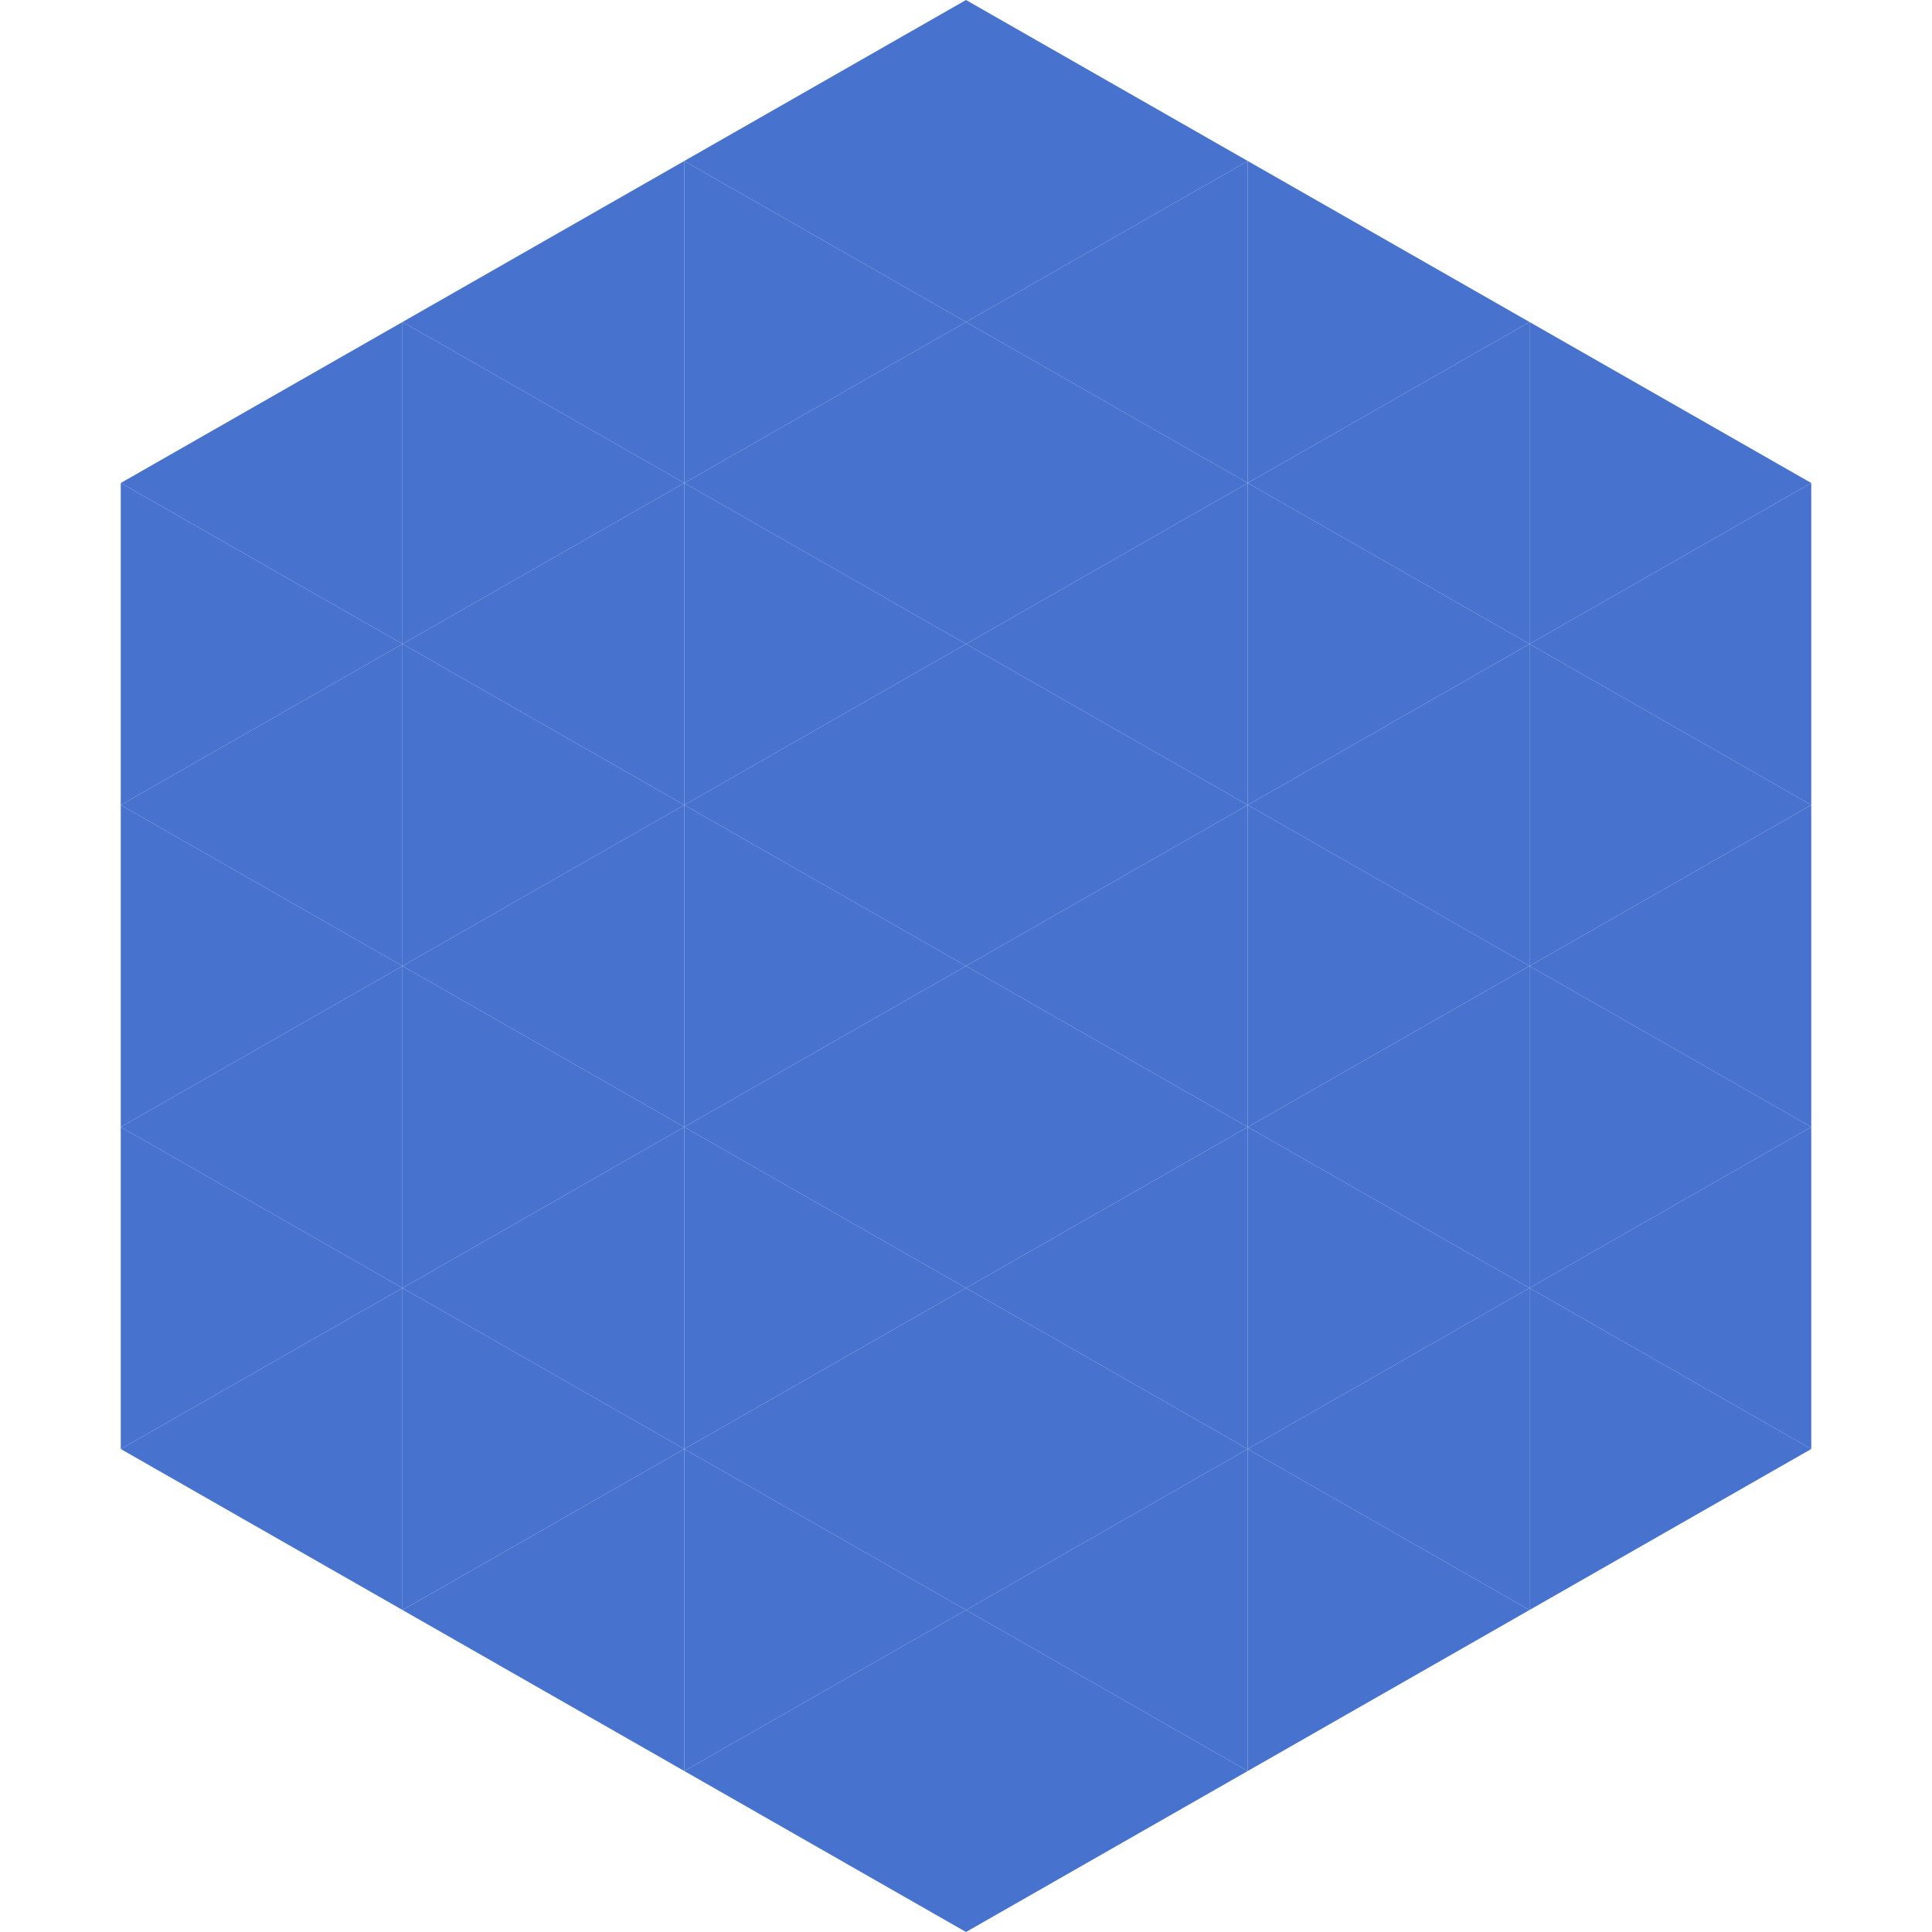
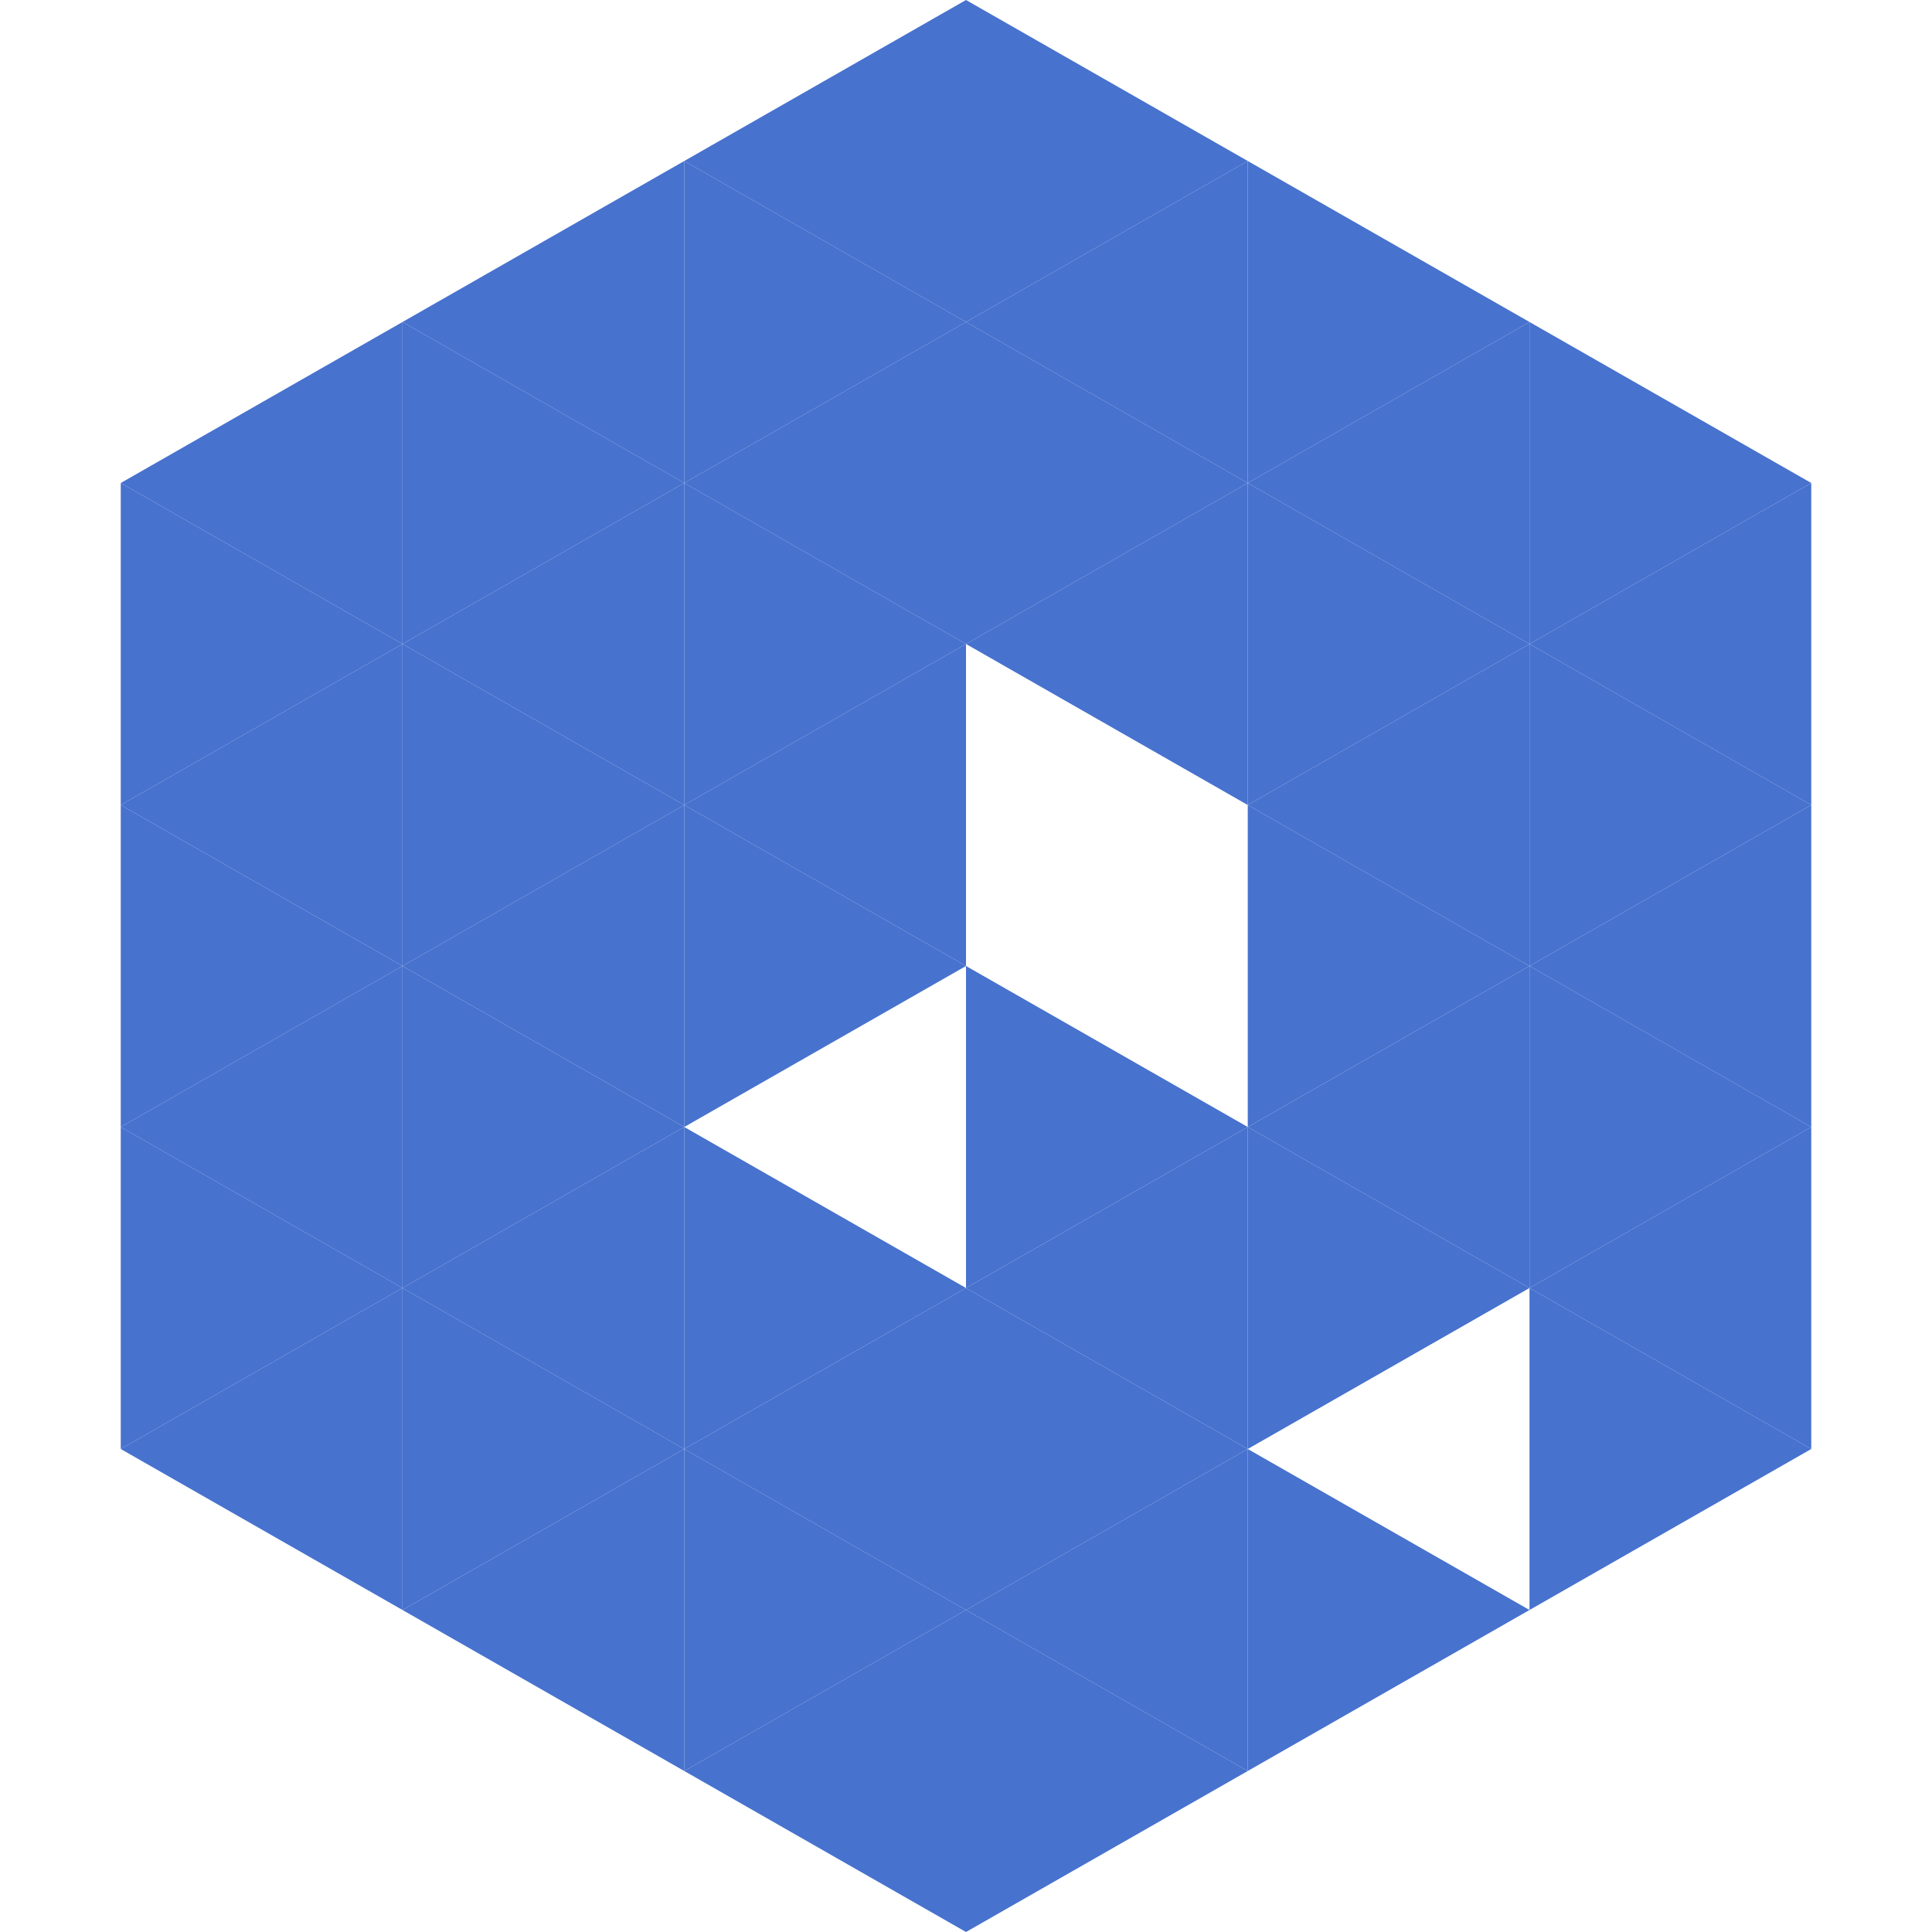
<svg xmlns="http://www.w3.org/2000/svg" width="240" height="240">
  <polygon points="50,40 15,60 50,80" style="fill:rgb(71,114,206)" />
  <polygon points="190,40 225,60 190,80" style="fill:rgb(71,114,206)" />
  <polygon points="15,60 50,80 15,100" style="fill:rgb(71,114,206)" />
  <polygon points="225,60 190,80 225,100" style="fill:rgb(71,114,206)" />
  <polygon points="50,80 15,100 50,120" style="fill:rgb(71,114,206)" />
  <polygon points="190,80 225,100 190,120" style="fill:rgb(71,114,206)" />
  <polygon points="15,100 50,120 15,140" style="fill:rgb(71,114,206)" />
  <polygon points="225,100 190,120 225,140" style="fill:rgb(71,114,206)" />
  <polygon points="50,120 15,140 50,160" style="fill:rgb(71,114,206)" />
  <polygon points="190,120 225,140 190,160" style="fill:rgb(71,114,206)" />
  <polygon points="15,140 50,160 15,180" style="fill:rgb(71,114,206)" />
  <polygon points="225,140 190,160 225,180" style="fill:rgb(71,114,206)" />
  <polygon points="50,160 15,180 50,200" style="fill:rgb(71,114,206)" />
  <polygon points="190,160 225,180 190,200" style="fill:rgb(71,114,206)" />
  <polygon points="15,180 50,200 15,220" style="fill:rgb(255,255,255); fill-opacity:0" />
  <polygon points="225,180 190,200 225,220" style="fill:rgb(255,255,255); fill-opacity:0" />
  <polygon points="50,0 85,20 50,40" style="fill:rgb(255,255,255); fill-opacity:0" />
  <polygon points="190,0 155,20 190,40" style="fill:rgb(255,255,255); fill-opacity:0" />
  <polygon points="85,20 50,40 85,60" style="fill:rgb(71,114,206)" />
  <polygon points="155,20 190,40 155,60" style="fill:rgb(71,114,206)" />
  <polygon points="50,40 85,60 50,80" style="fill:rgb(71,114,206)" />
  <polygon points="190,40 155,60 190,80" style="fill:rgb(71,114,206)" />
  <polygon points="85,60 50,80 85,100" style="fill:rgb(71,114,206)" />
  <polygon points="155,60 190,80 155,100" style="fill:rgb(71,114,206)" />
  <polygon points="50,80 85,100 50,120" style="fill:rgb(71,114,206)" />
  <polygon points="190,80 155,100 190,120" style="fill:rgb(71,114,206)" />
  <polygon points="85,100 50,120 85,140" style="fill:rgb(71,114,206)" />
  <polygon points="155,100 190,120 155,140" style="fill:rgb(71,114,206)" />
  <polygon points="50,120 85,140 50,160" style="fill:rgb(71,114,206)" />
  <polygon points="190,120 155,140 190,160" style="fill:rgb(71,114,206)" />
  <polygon points="85,140 50,160 85,180" style="fill:rgb(71,114,206)" />
  <polygon points="155,140 190,160 155,180" style="fill:rgb(71,114,206)" />
  <polygon points="50,160 85,180 50,200" style="fill:rgb(71,114,206)" />
-   <polygon points="190,160 155,180 190,200" style="fill:rgb(71,114,206)" />
  <polygon points="85,180 50,200 85,220" style="fill:rgb(71,114,206)" />
  <polygon points="155,180 190,200 155,220" style="fill:rgb(71,114,206)" />
  <polygon points="120,0 85,20 120,40" style="fill:rgb(71,114,206)" />
  <polygon points="120,0 155,20 120,40" style="fill:rgb(71,114,206)" />
  <polygon points="85,20 120,40 85,60" style="fill:rgb(71,114,206)" />
  <polygon points="155,20 120,40 155,60" style="fill:rgb(71,114,206)" />
  <polygon points="120,40 85,60 120,80" style="fill:rgb(71,114,206)" />
  <polygon points="120,40 155,60 120,80" style="fill:rgb(71,114,206)" />
  <polygon points="85,60 120,80 85,100" style="fill:rgb(71,114,206)" />
  <polygon points="155,60 120,80 155,100" style="fill:rgb(71,114,206)" />
  <polygon points="120,80 85,100 120,120" style="fill:rgb(71,114,206)" />
-   <polygon points="120,80 155,100 120,120" style="fill:rgb(71,114,206)" />
  <polygon points="85,100 120,120 85,140" style="fill:rgb(71,114,206)" />
-   <polygon points="155,100 120,120 155,140" style="fill:rgb(71,114,206)" />
-   <polygon points="120,120 85,140 120,160" style="fill:rgb(71,114,206)" />
  <polygon points="120,120 155,140 120,160" style="fill:rgb(71,114,206)" />
  <polygon points="85,140 120,160 85,180" style="fill:rgb(71,114,206)" />
  <polygon points="155,140 120,160 155,180" style="fill:rgb(71,114,206)" />
  <polygon points="120,160 85,180 120,200" style="fill:rgb(71,114,206)" />
  <polygon points="120,160 155,180 120,200" style="fill:rgb(71,114,206)" />
  <polygon points="85,180 120,200 85,220" style="fill:rgb(71,114,206)" />
  <polygon points="155,180 120,200 155,220" style="fill:rgb(71,114,206)" />
  <polygon points="120,200 85,220 120,240" style="fill:rgb(71,114,206)" />
  <polygon points="120,200 155,220 120,240" style="fill:rgb(71,114,206)" />
  <polygon points="85,220 120,240 85,260" style="fill:rgb(255,255,255); fill-opacity:0" />
  <polygon points="155,220 120,240 155,260" style="fill:rgb(255,255,255); fill-opacity:0" />
</svg>